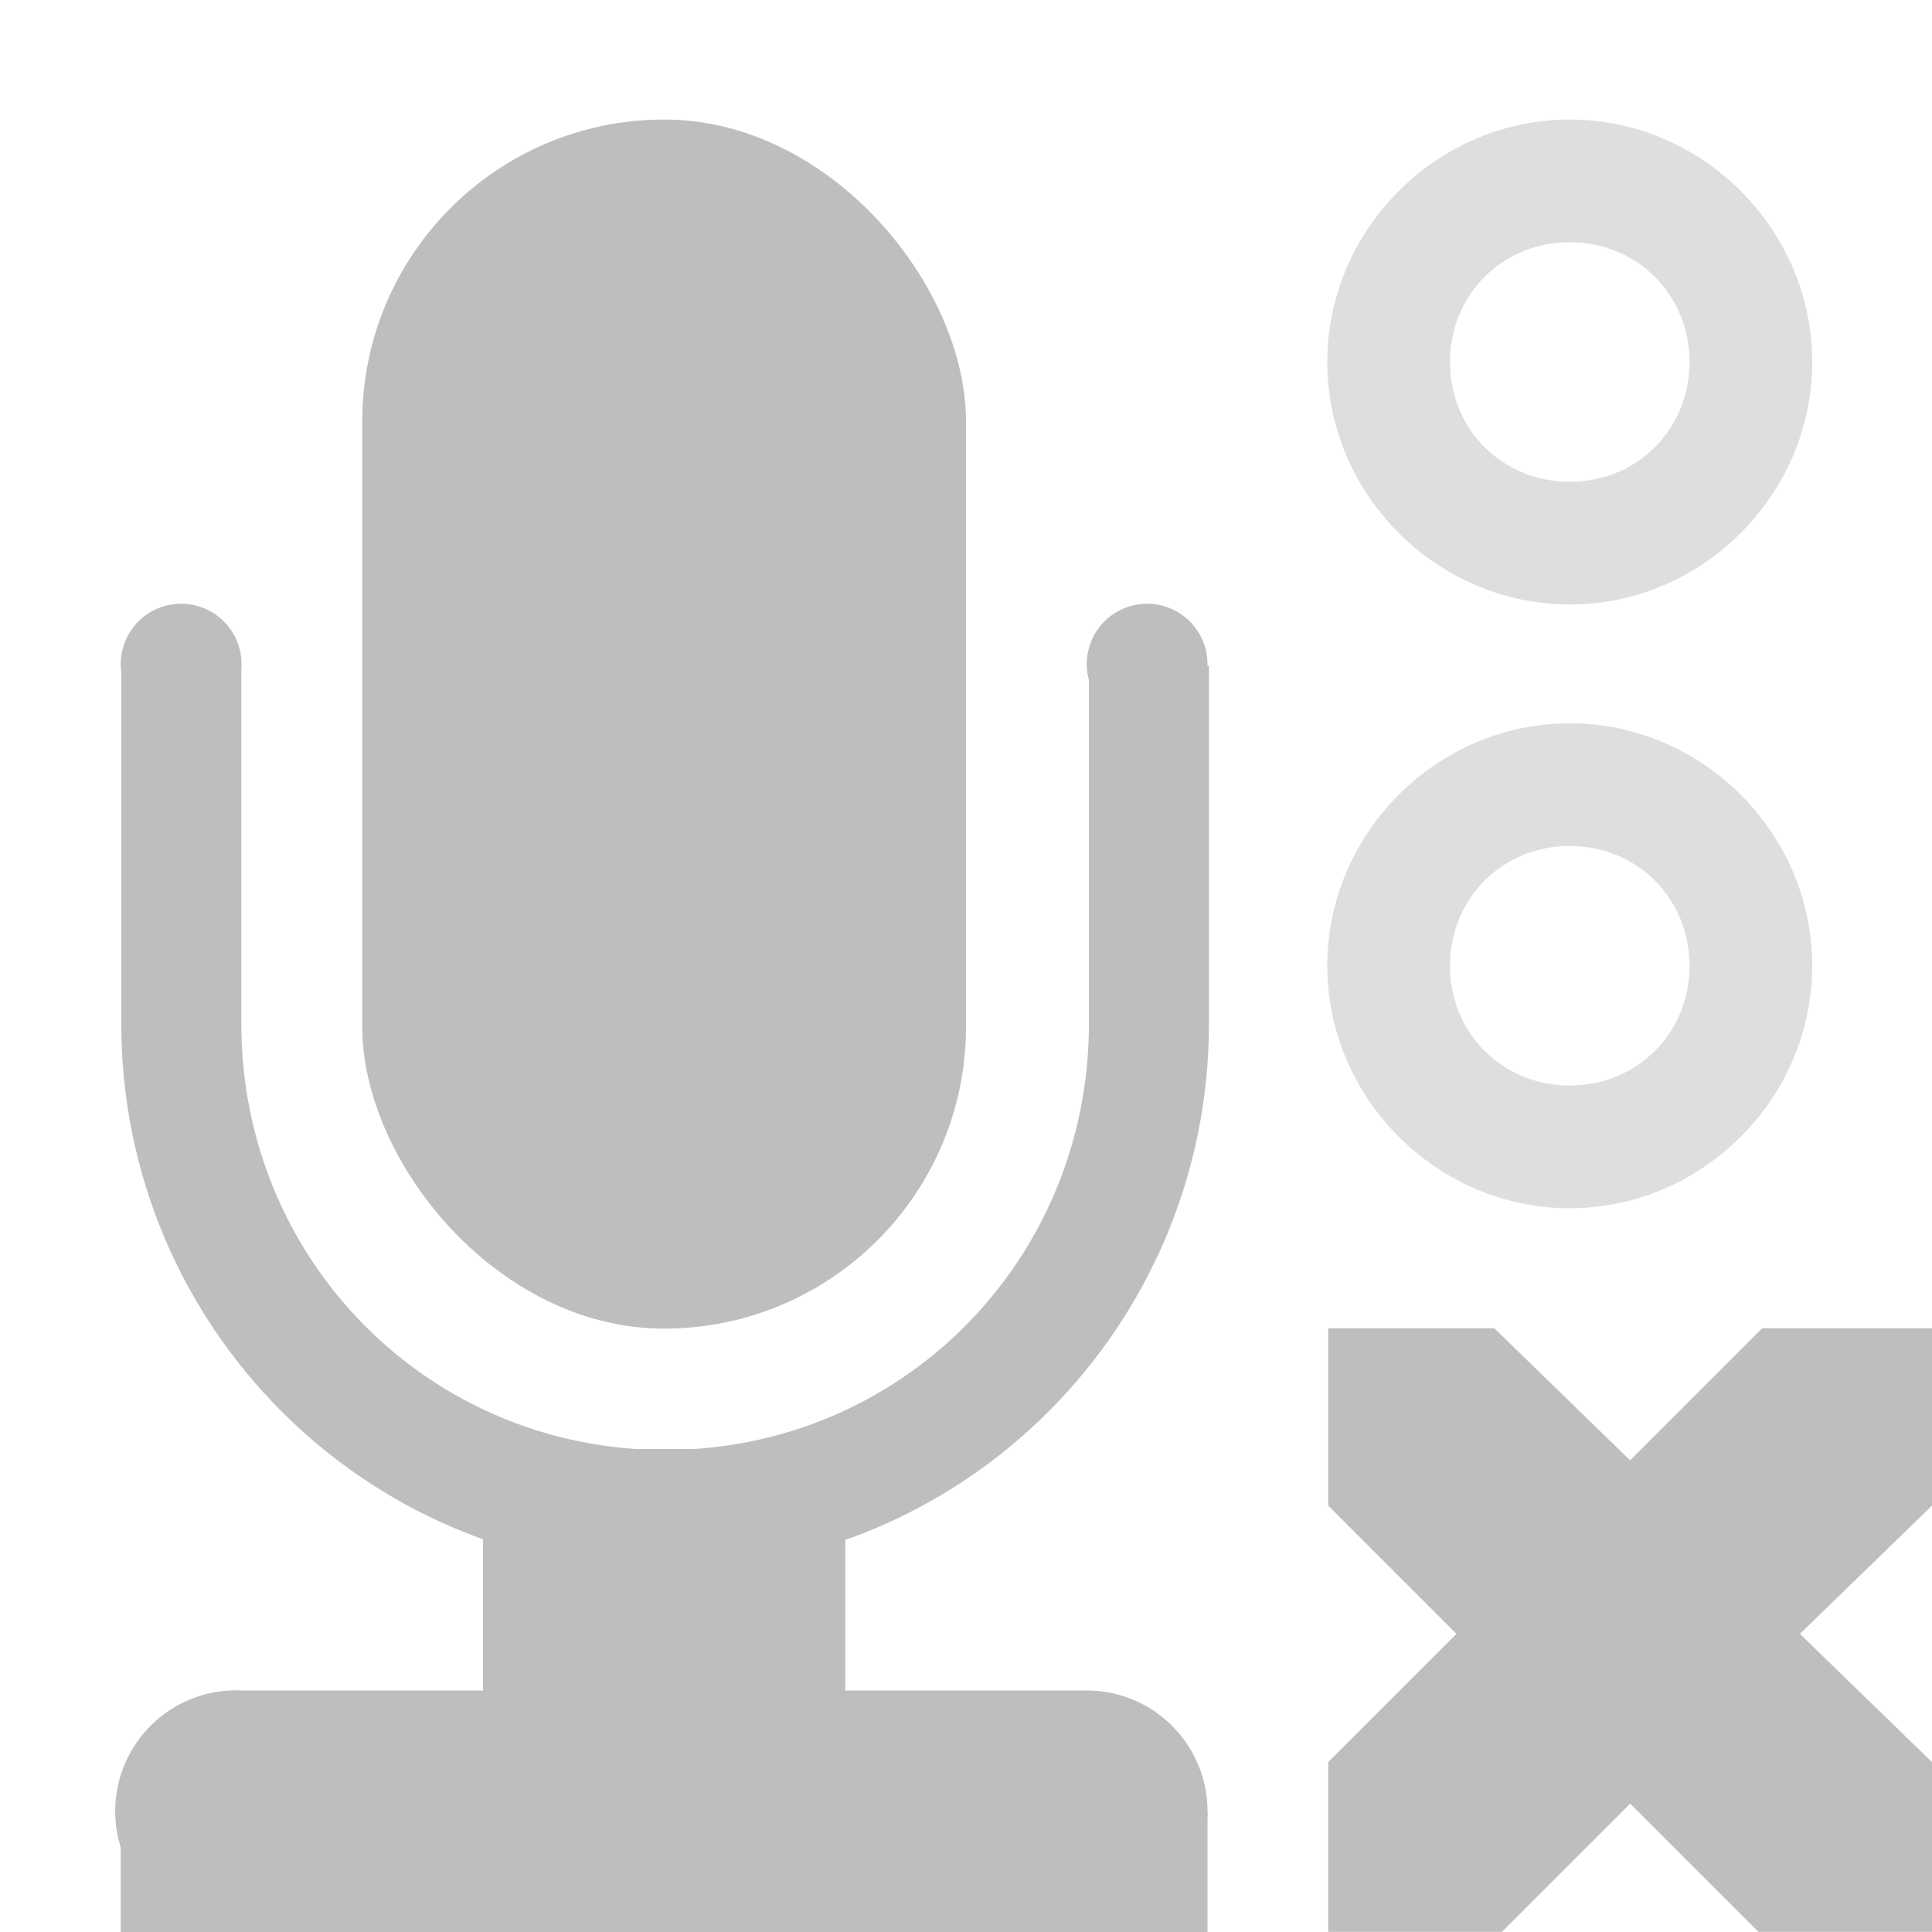
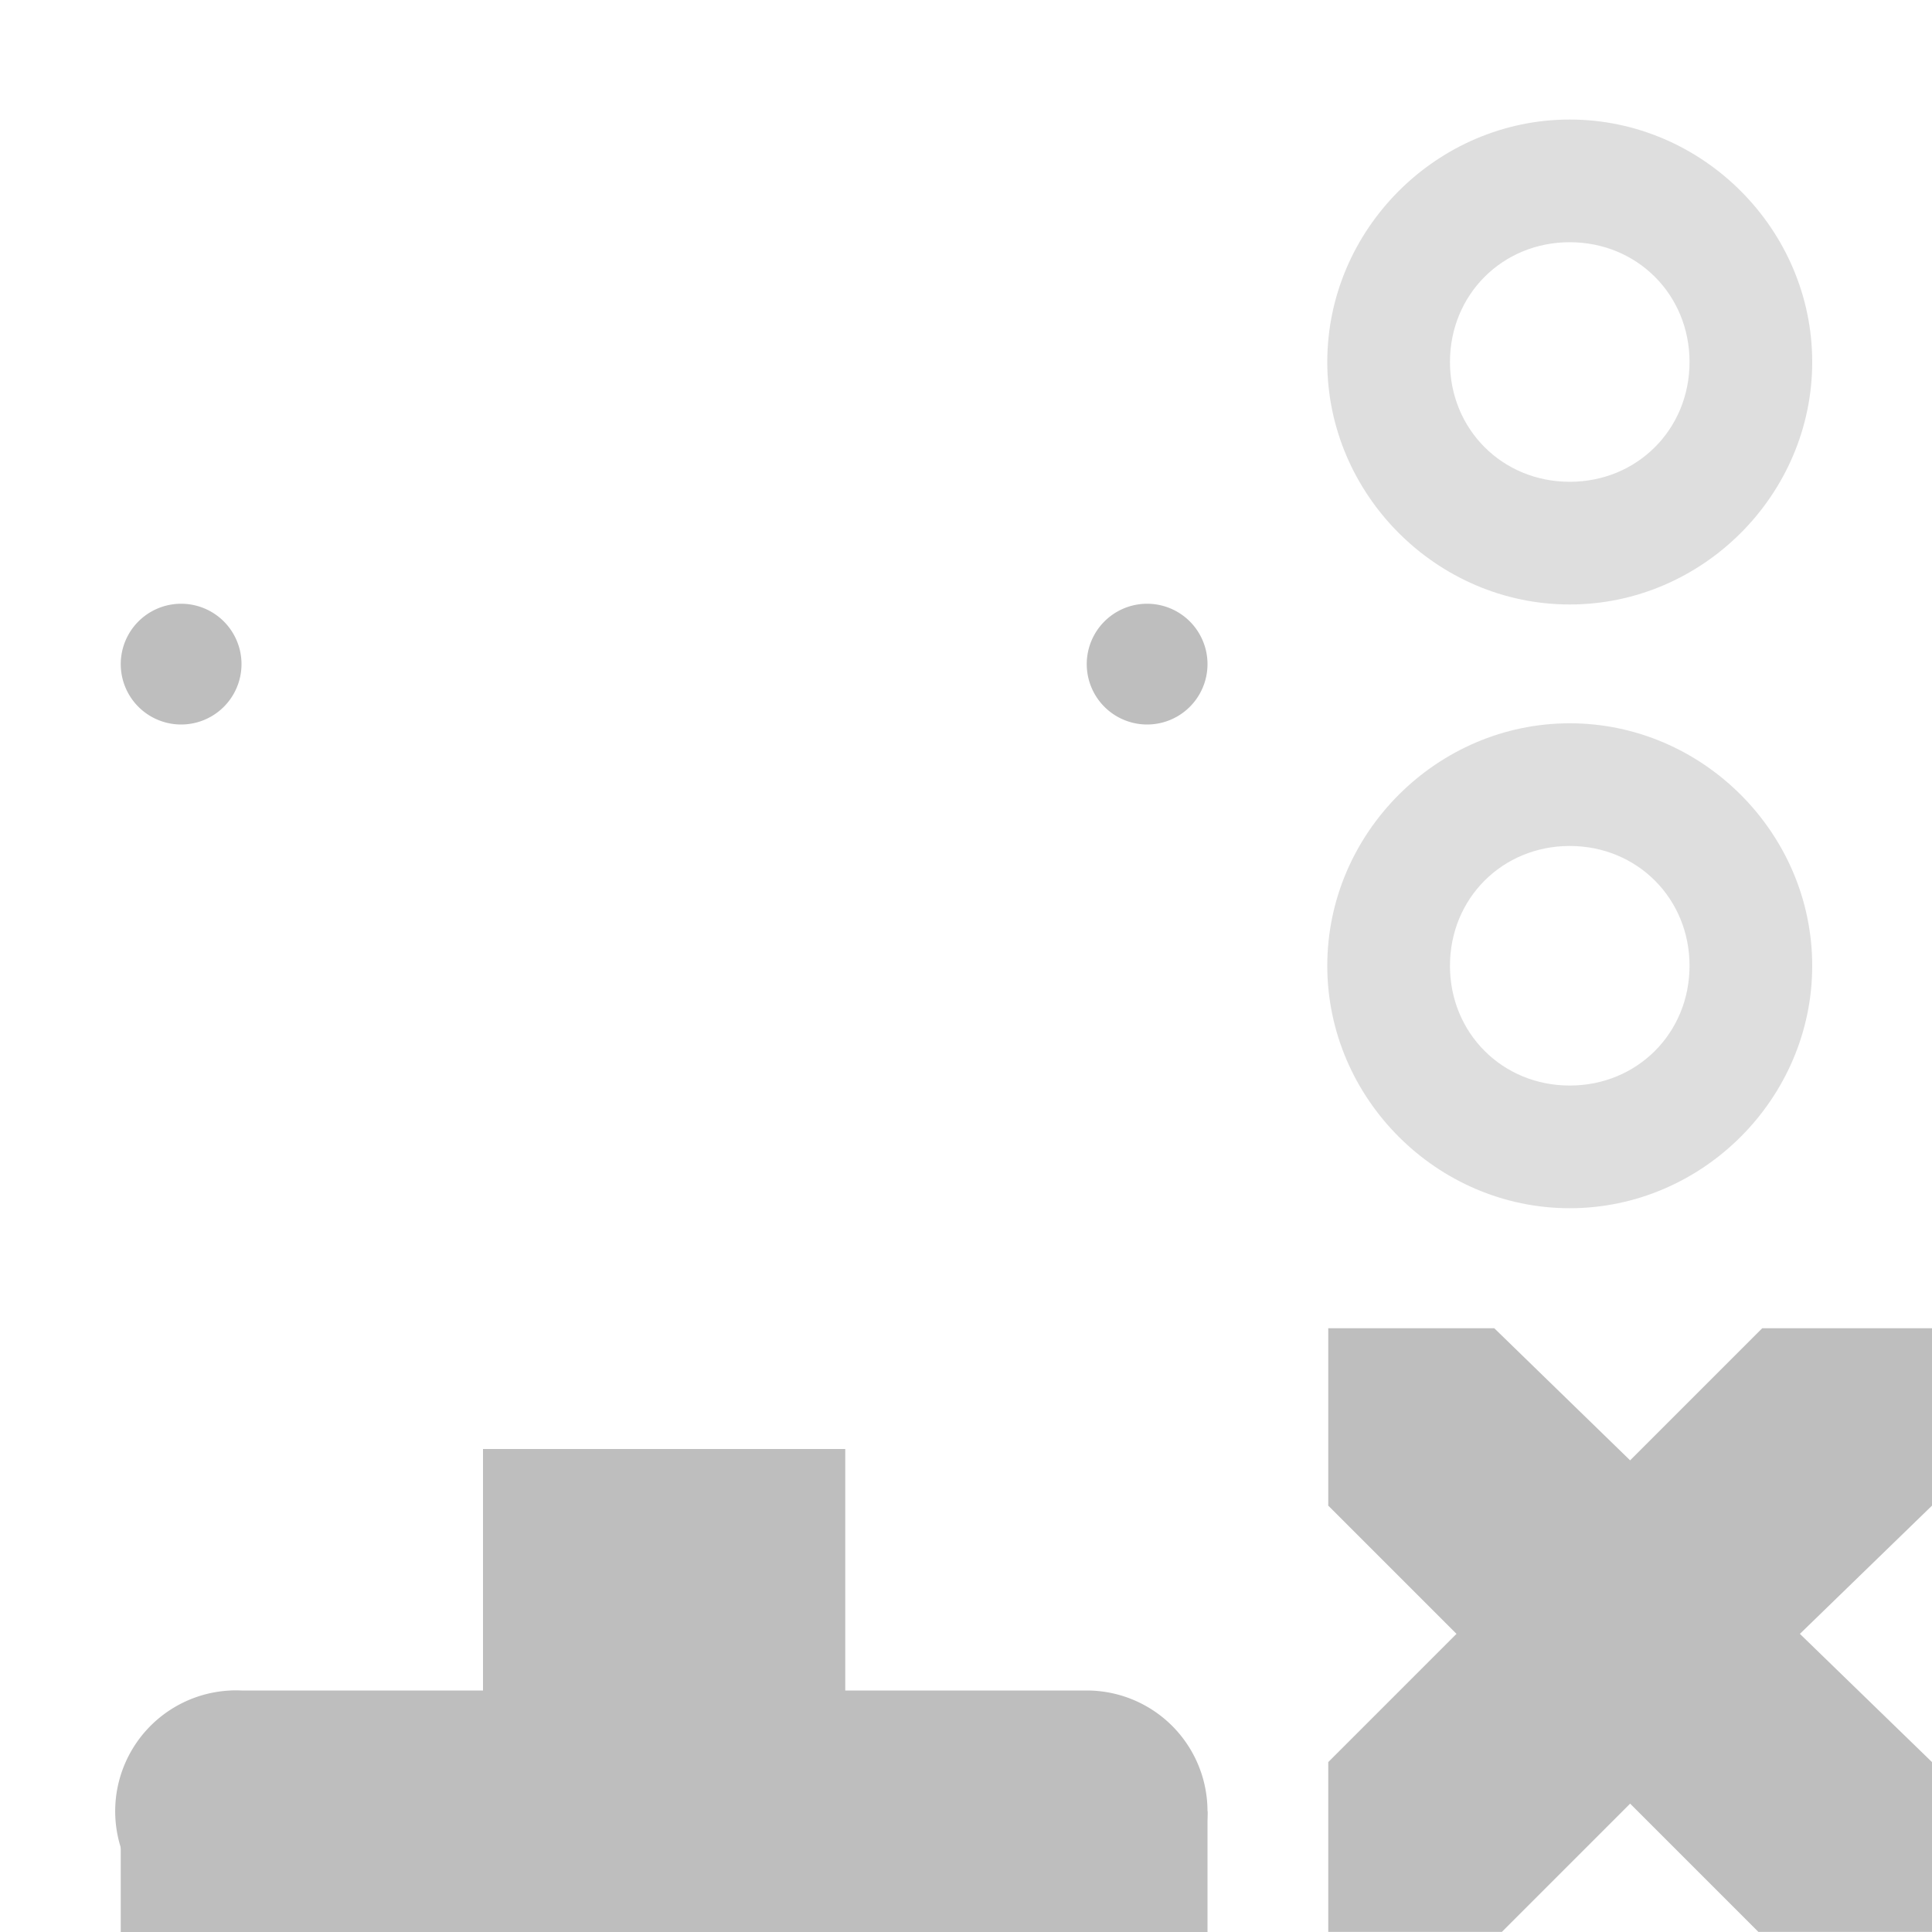
<svg xmlns="http://www.w3.org/2000/svg" id="svg7384" height="16.001" width="16" version="1.1">
  <title id="title9167">Gnome Symbolic Icon Theme</title>
  <defs id="defs7386">
    <clipPath id="clipPath6810-7-87" clipPathUnits="userSpaceOnUse">
      <rect id="rect6812-2-4" style="stroke-linejoin:round;color:#bebebe;stroke:#fff;stroke-linecap:round;stroke-width:2;fill:none" height="11" width="14" y="281" x="21" />
    </clipPath>
  </defs>
  <g id="layer9" transform="translate(-121,-197)">
-     <rect id="rect12235" style="color:#bebebe;fill:#bebebe" rx="2.5" ry="2.5" height="10.013" width="5" y="197.99" x="124" />
-     <path id="rect12237" style="block-progression:tb;text-indent:0;color:#bebebe;text-transform:none;fill:#bebebe" d="m27.969 273.62c-2.502 0-4.531 2.029-4.531 4.531v5.812c0 2.502 2.029 4.531 4.531 4.531 2.502 0 4.531-2.029 4.531-4.531v-5.812c0-2.502-2.029-4.531-4.531-4.531zm0 1c1.964 0 3.531 1.567 3.531 3.531v5.812c0 1.964-1.567 3.531-3.531 3.531s-3.531-1.567-3.531-3.531v-5.812c0-1.964 1.567-3.531 3.531-3.531z" clip-path="url(#clipPath6810-7-87)" transform="matrix(.994 0 0 1 98.707 -78.486)" />
    <path id="path12239" style="color:#bebebe;fill:#bebebe" d="m24 361a1 1 0 1 1 -2 0 1 1 0 1 1 2 0z" transform="matrix(.5 0 0 .5 111 22)" />
    <path id="path12241" style="color:#bebebe;fill:#bebebe" d="m24 361a1 1 0 1 1 -2 0 1 1 0 1 1 2 0z" transform="matrix(.5 0 0 .5 119 22)" />
    <path id="path12243" style="block-progression:tb;text-indent:0;color:#bebebe;text-transform:none;fill:#bebebe" d="m122.91 211a1.001 1.001 0 1 0 0.09 2h7a1 1 0 1 0 0 -2h-7a1 1 0 0 0 -0.094 0z" />
    <rect id="rect12245" style="color:#bebebe;fill:#bebebe" height="1" width="9" y="212" x="122" />
    <rect id="rect12247" style="color:#bebebe;fill:#bebebe" height="4" width="3" y="209" x="125" />
    <path id="path12249" style="opacity:.5;block-progression:tb;text-indent:0;color:#000000;text-transform:none;fill:#bebebe" d="m134 197.99c-1.099 0-2.008 0.909-2.008 2.008 0 1.099 0.909 2.008 2.008 2.008 1.099 0 2.008-0.909 2.008-2.008 0-1.099-0.909-2.008-2.008-2.008zm0 1.016c0.558 0 0.992 0.434 0.992 0.992s-0.434 0.992-0.992 0.992-0.992-0.434-0.992-0.992 0.434-0.992 0.992-0.992z" />
    <path id="path12253" style="opacity:.5;block-progression:tb;text-indent:0;color:#000000;text-transform:none;fill:#bebebe" d="m134 202.99c-1.099 0-2.008 0.909-2.008 2.008 0 1.099 0.909 2.008 2.008 2.008 1.099 0 2.008-0.909 2.008-2.008 0-1.099-0.909-2.008-2.008-2.008zm0 1.016c0.558 0 0.992 0.434 0.992 0.992 0 0.558-0.434 0.992-0.992 0.992s-0.992-0.434-0.992-0.992c0-0.558 0.434-0.992 0.992-0.992z" />
    <path id="path3761-2-3-5-4-8-9-8-0-9-0-4" style="color:#bebebe;fill:#bebebe" d="m132 208h1.375l1.125 1.094 1.094-1.094h1.406v1.469l-1.094 1.062 1.094 1.062v1.406h-1.438l-1.062-1.062-1.062 1.062h-1.438v-1.406l1.062-1.062-1.062-1.062v-1.469z" />
  </g>
</svg>